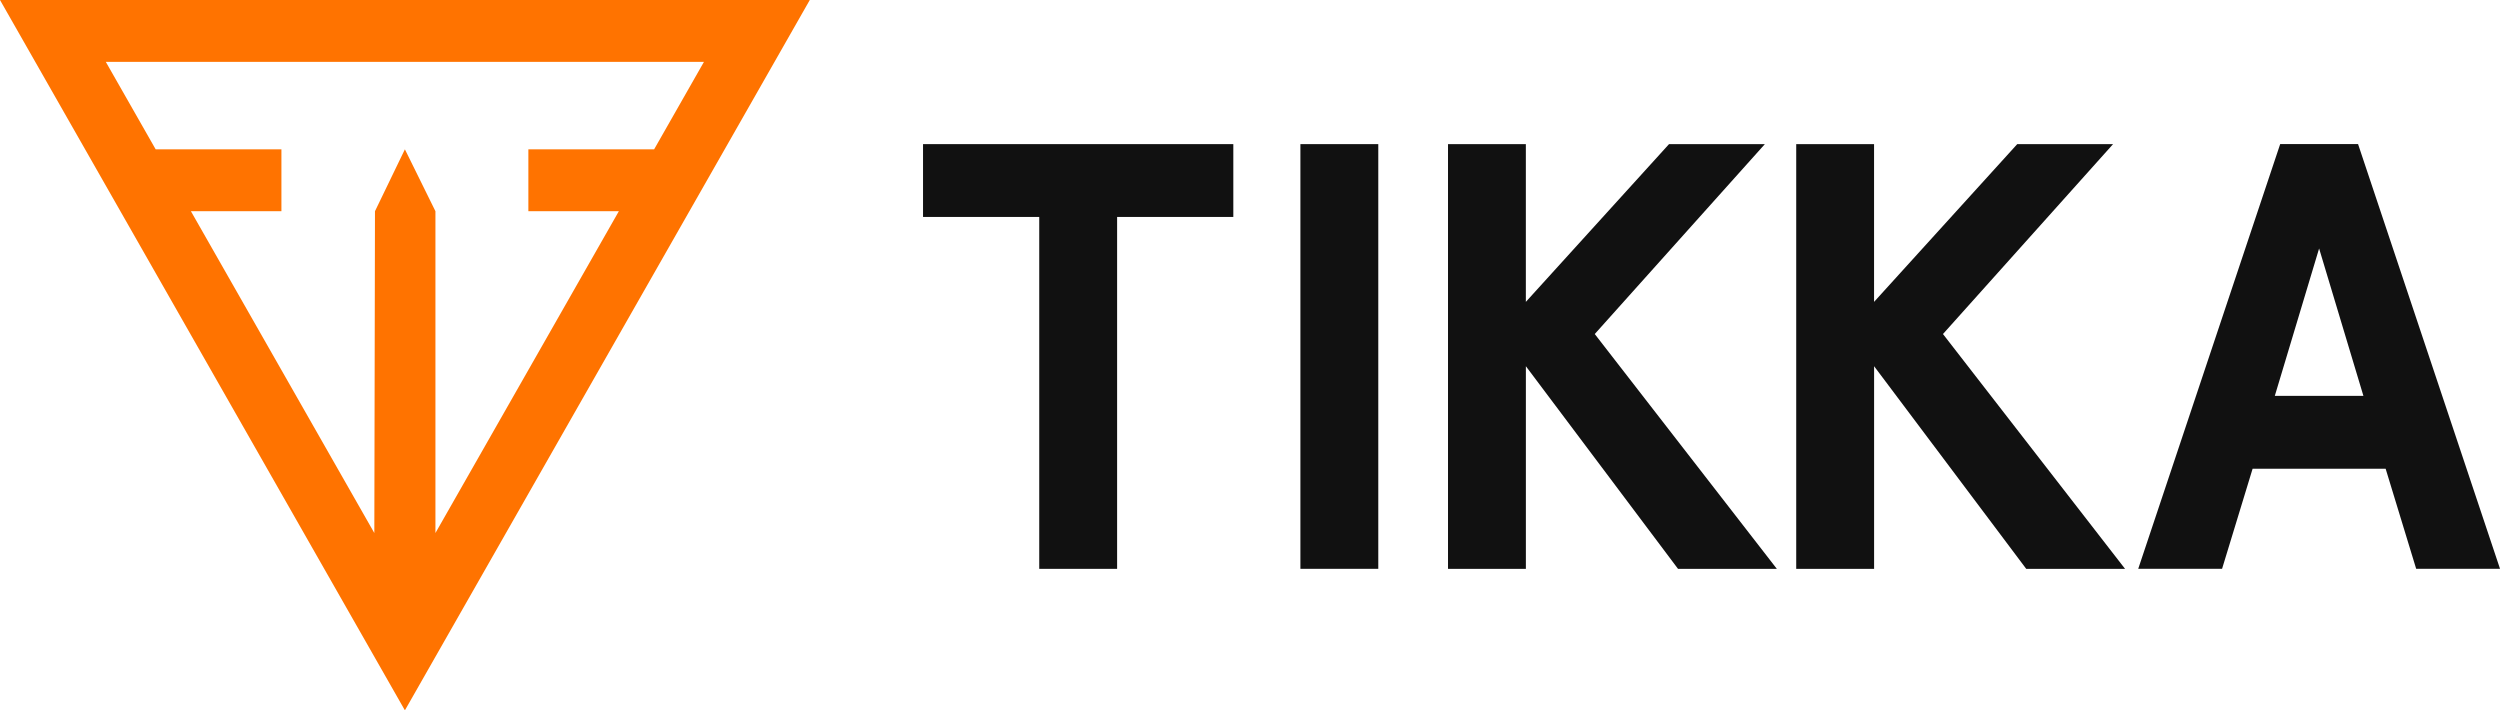
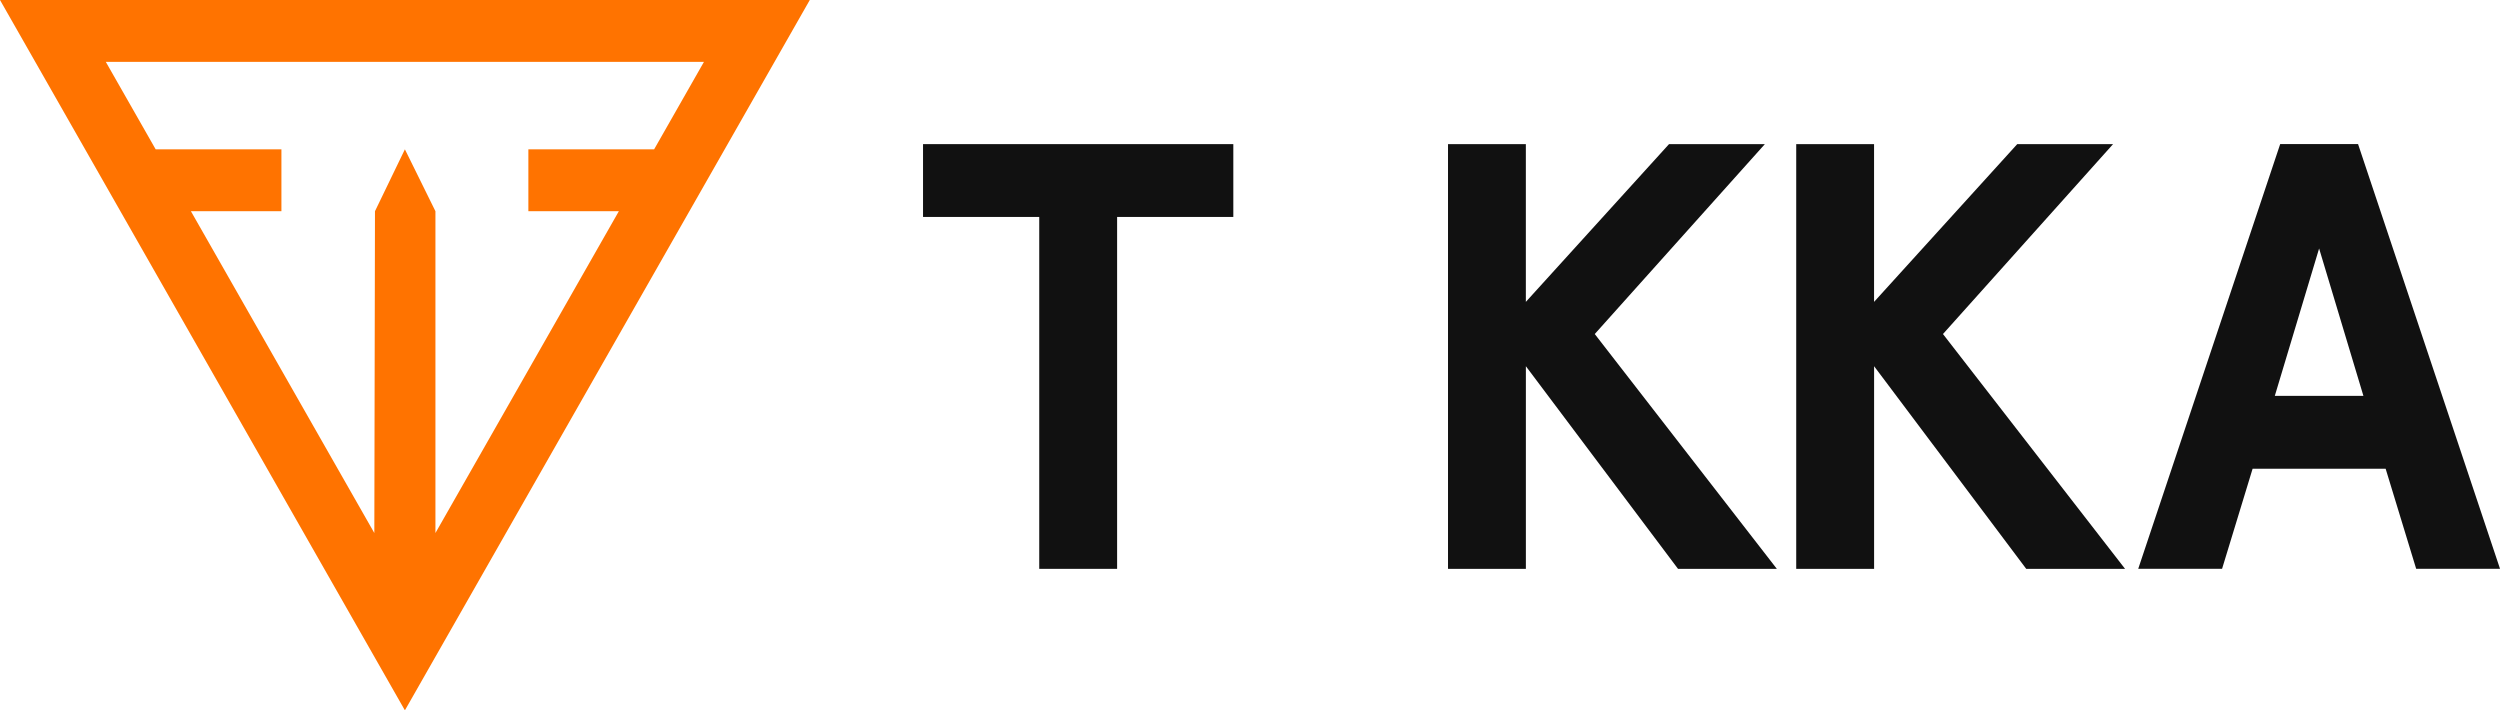
<svg xmlns="http://www.w3.org/2000/svg" width="271" height="77" viewBox="0 0 271 77" fill="none">
  <g clip-path="url(#clip0_18867_4698)">
    <path d="M100.057 15.623H133.692V23.517H121.095V61.663H112.654V23.517H100.057V15.623Z" fill="#111111" />
-     <path d="M149.406 61.66H140.964V15.623H149.406V61.663V61.66Z" fill="#111111" />
    <path d="M165.402 15.623V32.724L180.922 15.623H191.311L172.871 36.209L192.61 61.663H181.897L165.405 39.697V61.663H156.964V15.623H165.405H165.402Z" fill="#111111" />
    <path d="M203.148 15.623V32.724L218.668 15.623H229.057L210.618 36.209L230.356 61.663H219.643L203.152 39.697V61.663H194.71V15.623H203.152H203.148Z" fill="#111111" />
    <path d="M258.597 50.809H244.183L240.872 61.66H231.783L247.172 15.62H255.614L271.003 61.66H261.914L258.603 50.809H258.597ZM246.585 42.915H256.195L251.391 26.935L246.588 42.915H246.585Z" fill="#111111" />
    <path d="M0 0L43.891 77L87.781 0H0ZM43.891 16.186L40.647 22.896L40.577 57.779L20.695 22.896H30.506V16.186H16.873L11.469 6.706H76.309L70.908 16.186H57.275V22.896H67.083L47.201 57.779V22.896L43.891 16.186Z" fill="#FF7300" />
  </g>
  <defs>
    <clipPath id="clip0_18867_4698">
      <rect width="271" height="77" fill="white" />
    </clipPath>
  </defs>
</svg>